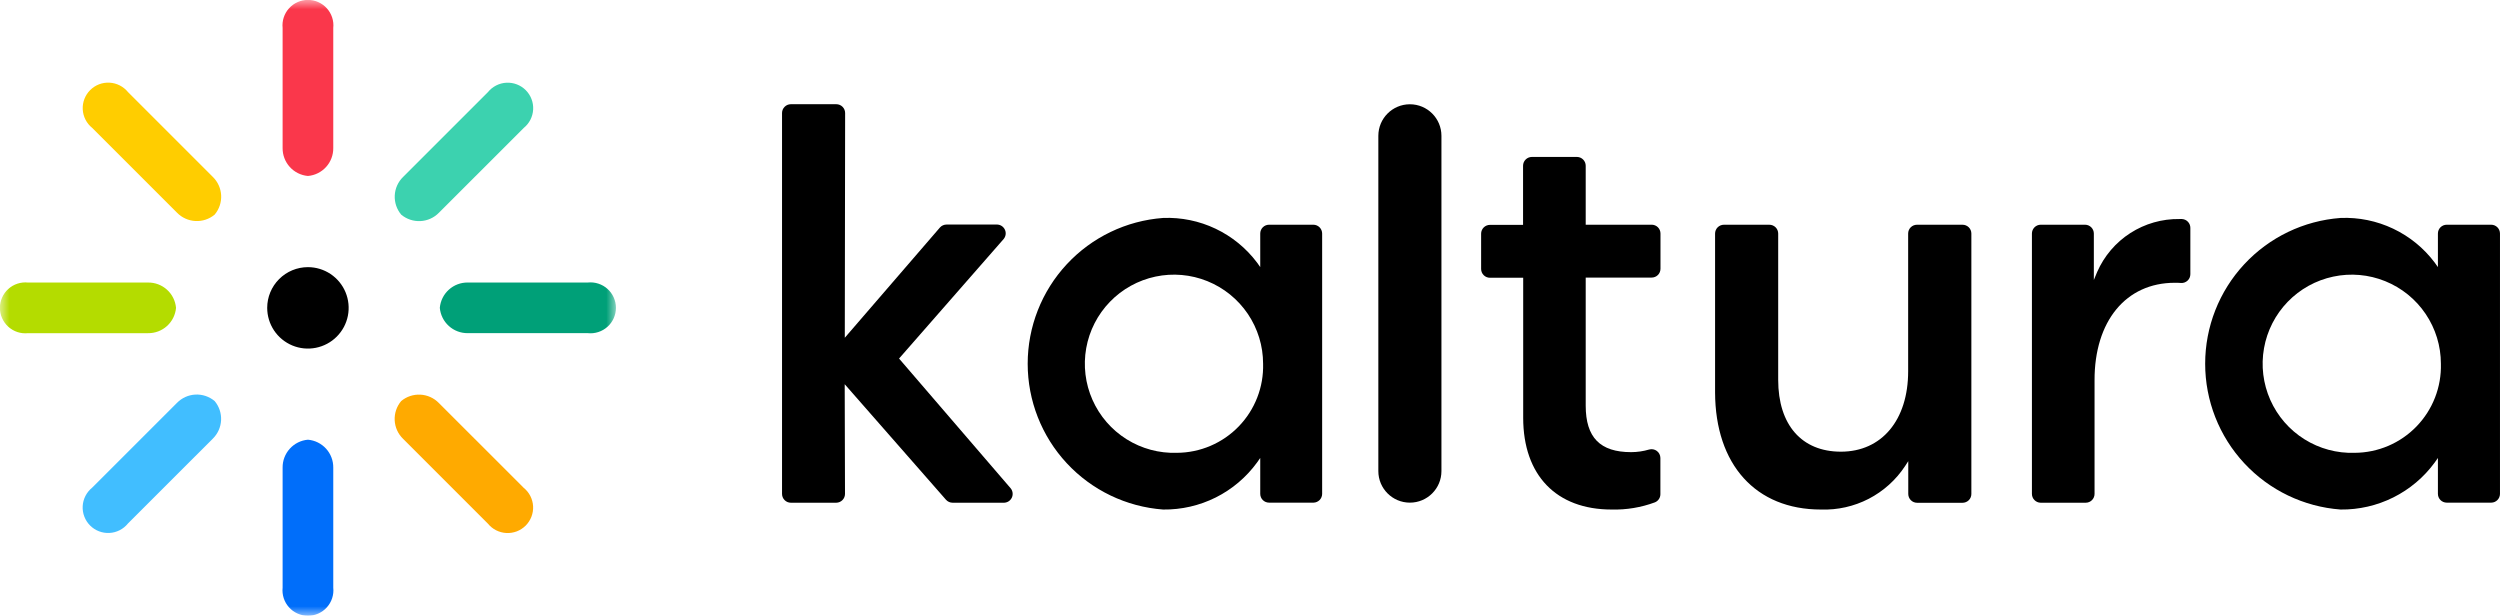
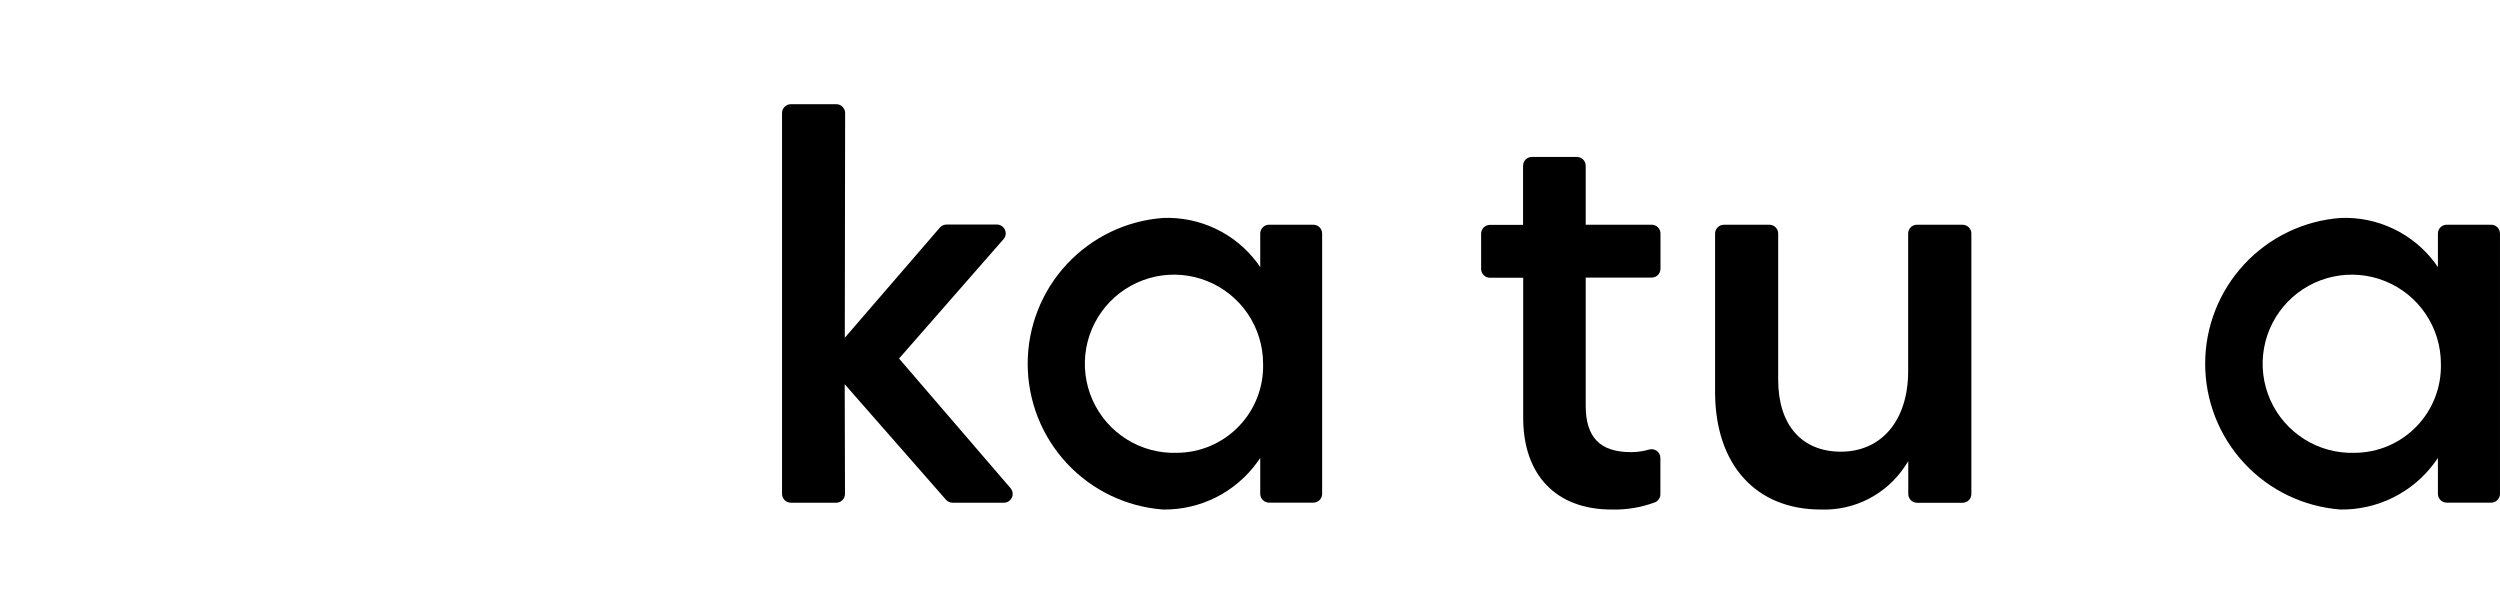
<svg xmlns="http://www.w3.org/2000/svg" width="134" height="33" viewBox="0 0 134 33" fill="none">
  <g clip-path="url(#clip0_2155_125)">
    <path d="M44.826 26.946H42.39C42.264 26.946 42.144 26.896 42.056 26.807C41.967 26.718 41.917 26.598 41.917 26.473V6.059C41.917 5.933 41.967 5.813 42.056 5.725C42.144 5.636 42.264 5.586 42.39 5.586H44.826C44.888 5.586 44.95 5.598 45.007 5.622C45.065 5.646 45.117 5.681 45.161 5.725C45.205 5.768 45.239 5.821 45.263 5.878C45.287 5.935 45.299 5.997 45.299 6.059L45.281 18.104L50.381 12.194C50.426 12.144 50.48 12.104 50.541 12.077C50.602 12.05 50.668 12.036 50.734 12.036H53.452C53.539 12.039 53.624 12.067 53.697 12.116C53.769 12.165 53.827 12.233 53.863 12.313C53.9 12.392 53.913 12.48 53.902 12.567C53.891 12.654 53.856 12.736 53.801 12.805L48.189 19.218L54.175 26.177C54.23 26.245 54.264 26.328 54.275 26.415C54.286 26.502 54.272 26.591 54.236 26.67C54.199 26.75 54.141 26.818 54.068 26.867C53.995 26.915 53.909 26.943 53.822 26.946H51.057C50.991 26.945 50.925 26.931 50.865 26.904C50.804 26.877 50.75 26.837 50.706 26.788L45.276 20.594L45.292 26.478C45.291 26.602 45.241 26.719 45.154 26.806C45.067 26.893 44.949 26.944 44.826 26.946Z" fill="black" />
    <path d="M70.867 26.476V12.518C70.867 12.392 70.817 12.272 70.728 12.183C70.64 12.095 70.519 12.045 70.394 12.045H68.022C67.896 12.045 67.776 12.095 67.687 12.183C67.598 12.272 67.549 12.392 67.549 12.518V14.316L67.377 14.074C66.794 13.298 66.031 12.676 65.155 12.259C64.278 11.842 63.314 11.645 62.344 11.682C60.371 11.828 58.526 12.714 57.179 14.164C55.832 15.613 55.084 17.518 55.084 19.496C55.084 21.475 55.832 23.38 57.179 24.829C58.526 26.279 60.371 27.165 62.344 27.311C63.324 27.323 64.291 27.101 65.167 26.663C66.043 26.224 66.8 25.582 67.377 24.791L67.549 24.547V26.469C67.549 26.595 67.598 26.715 67.687 26.804C67.776 26.892 67.896 26.942 68.022 26.942H70.41C70.531 26.938 70.646 26.887 70.732 26.801C70.817 26.714 70.865 26.598 70.867 26.476ZM63.081 24.271C62.13 24.302 61.191 24.049 60.385 23.543C59.579 23.038 58.943 22.303 58.557 21.433C58.172 20.564 58.055 19.599 58.221 18.662C58.388 17.726 58.83 16.86 59.492 16.177C60.153 15.493 61.004 15.023 61.935 14.825C62.865 14.628 63.834 14.713 64.716 15.07C65.598 15.427 66.353 16.039 66.885 16.827C67.417 17.616 67.702 18.545 67.702 19.496C67.719 20.115 67.613 20.731 67.388 21.308C67.164 21.885 66.827 22.411 66.396 22.856C65.966 23.301 65.451 23.655 64.881 23.898C64.312 24.141 63.7 24.268 63.081 24.271Z" fill="black" />
-     <path d="M77.261 7.28C77.261 6.346 76.504 5.589 75.57 5.589C74.636 5.589 73.879 6.346 73.879 7.28V25.252C73.879 26.185 74.636 26.942 75.57 26.942C76.504 26.942 77.261 26.185 77.261 25.252V7.28Z" fill="black" />
    <path d="M86.382 27.311C87.174 27.332 87.963 27.201 88.705 26.925C88.791 26.89 88.864 26.83 88.916 26.753C88.968 26.677 88.996 26.587 88.997 26.494V24.543C88.996 24.47 88.978 24.399 88.945 24.334C88.912 24.27 88.865 24.213 88.806 24.17C88.748 24.127 88.681 24.097 88.609 24.084C88.538 24.071 88.465 24.075 88.395 24.094C88.081 24.187 87.756 24.234 87.429 24.235C85.767 24.235 84.994 23.451 84.994 21.742V14.878H88.529C88.655 14.878 88.775 14.829 88.864 14.74C88.953 14.651 89.002 14.531 89.002 14.405V12.517C89.002 12.391 88.953 12.271 88.864 12.182C88.775 12.094 88.655 12.044 88.529 12.044H84.994V8.884C84.994 8.76 84.945 8.641 84.858 8.553C84.771 8.464 84.653 8.414 84.529 8.412H82.109C82.047 8.412 81.986 8.424 81.928 8.448C81.871 8.471 81.819 8.506 81.775 8.55C81.731 8.594 81.696 8.646 81.672 8.703C81.649 8.761 81.636 8.822 81.636 8.884V12.053H79.861C79.799 12.053 79.738 12.065 79.68 12.089C79.623 12.113 79.571 12.147 79.527 12.191C79.483 12.235 79.448 12.287 79.424 12.345C79.4 12.402 79.388 12.463 79.388 12.526V14.416C79.388 14.478 79.4 14.539 79.424 14.597C79.448 14.654 79.483 14.706 79.527 14.75C79.571 14.794 79.623 14.829 79.68 14.852C79.738 14.876 79.799 14.888 79.861 14.888H81.643V22.395C81.644 25.471 83.415 27.311 86.382 27.311Z" fill="black" />
-     <path d="M116.569 15.157C116.682 15.155 116.794 15.159 116.906 15.168C116.97 15.172 117.034 15.162 117.094 15.14C117.154 15.118 117.209 15.083 117.256 15.039C117.303 14.995 117.34 14.941 117.365 14.883C117.39 14.823 117.403 14.76 117.403 14.696V12.213C117.403 12.092 117.357 11.975 117.273 11.887C117.19 11.799 117.076 11.746 116.955 11.74H116.819C115.887 11.726 114.971 11.988 114.186 12.492C113.402 12.996 112.784 13.721 112.409 14.575L112.23 15.008V12.518C112.23 12.394 112.181 12.275 112.094 12.186C112.007 12.098 111.889 12.047 111.765 12.045H109.376C109.252 12.047 109.134 12.098 109.047 12.186C108.96 12.275 108.911 12.394 108.911 12.518V26.473C108.911 26.597 108.96 26.716 109.047 26.804C109.134 26.893 109.252 26.944 109.376 26.946H111.795C111.921 26.946 112.041 26.896 112.13 26.807C112.218 26.718 112.268 26.598 112.268 26.473V20.39C112.259 17.212 113.951 15.157 116.569 15.157Z" fill="black" />
    <path d="M133.999 26.476V12.518C133.999 12.392 133.949 12.272 133.86 12.183C133.772 12.095 133.651 12.045 133.526 12.045H131.145C131.019 12.045 130.899 12.095 130.81 12.183C130.721 12.272 130.672 12.392 130.672 12.518V14.316L130.5 14.074C129.916 13.297 129.152 12.674 128.273 12.257C127.395 11.841 126.429 11.643 125.457 11.682C123.484 11.828 121.639 12.714 120.292 14.164C118.945 15.613 118.197 17.518 118.197 19.496C118.197 21.475 118.945 23.38 120.292 24.829C121.639 26.279 123.484 27.165 125.457 27.311C126.438 27.322 127.407 27.099 128.284 26.661C129.161 26.223 129.921 25.582 130.5 24.791L130.672 24.547V26.469C130.672 26.595 130.721 26.715 130.81 26.804C130.899 26.892 131.019 26.942 131.145 26.942H133.533C133.656 26.941 133.773 26.891 133.86 26.804C133.947 26.717 133.997 26.599 133.999 26.476ZM126.213 24.271C125.262 24.303 124.323 24.05 123.517 23.544C122.71 23.039 122.074 22.304 121.688 21.435C121.302 20.565 121.184 19.6 121.351 18.664C121.517 17.727 121.959 16.861 122.621 16.177C123.282 15.494 124.133 15.023 125.064 14.826C125.994 14.628 126.963 14.713 127.845 15.07C128.727 15.427 129.483 16.038 130.015 16.827C130.547 17.616 130.832 18.545 130.832 19.496C130.849 20.115 130.742 20.731 130.518 21.307C130.294 21.884 129.957 22.41 129.527 22.855C129.097 23.3 128.582 23.654 128.013 23.898C127.443 24.141 126.832 24.268 126.213 24.271Z" fill="black" />
    <path d="M97.601 27.311C98.489 27.342 99.37 27.145 100.16 26.738C100.949 26.33 101.621 25.727 102.11 24.985L102.283 24.718V26.476C102.283 26.602 102.333 26.722 102.422 26.811C102.51 26.899 102.631 26.949 102.756 26.949H105.192C105.318 26.949 105.438 26.899 105.527 26.811C105.616 26.722 105.665 26.602 105.665 26.476V12.519C105.665 12.393 105.616 12.273 105.527 12.184C105.438 12.096 105.318 12.046 105.192 12.046H102.749C102.624 12.046 102.504 12.096 102.415 12.184C102.326 12.273 102.277 12.393 102.277 12.519V19.9C102.277 22.518 100.859 24.21 98.672 24.21C96.57 24.21 95.311 22.772 95.311 20.361V12.519C95.311 12.393 95.261 12.273 95.172 12.184C95.083 12.096 94.963 12.046 94.838 12.046H92.401C92.339 12.046 92.278 12.058 92.22 12.082C92.163 12.106 92.111 12.141 92.067 12.184C92.023 12.228 91.988 12.28 91.964 12.338C91.941 12.395 91.928 12.457 91.928 12.519V21.034C91.94 24.907 94.109 27.311 97.601 27.311Z" fill="black" />
    <mask id="mask0_2155_125" style="mask-type:luminance" maskUnits="userSpaceOnUse" x="0" y="0" width="34" height="33">
-       <path d="M33.009 0H0V33H33.009V0Z" fill="white" />
-     </mask>
+       </mask>
    <g mask="url(#mask0_2155_125)">
-       <path d="M16.505 9.432C16.131 9.399 15.784 9.227 15.532 8.948C15.28 8.67 15.143 8.307 15.148 7.932V1.5C15.128 1.31 15.149 1.118 15.208 0.936C15.267 0.755 15.364 0.587 15.492 0.446C15.62 0.304 15.776 0.19 15.951 0.113C16.125 0.035 16.314 -0.005 16.506 -0.005C16.697 -0.005 16.886 0.035 17.06 0.113C17.235 0.19 17.391 0.304 17.519 0.446C17.647 0.587 17.744 0.755 17.803 0.936C17.863 1.118 17.883 1.31 17.863 1.5V7.932C17.868 8.307 17.731 8.671 17.479 8.949C17.227 9.227 16.879 9.4 16.505 9.432Z" fill="#FA374B" />
      <path d="M11.506 11.503C11.219 11.743 10.851 11.866 10.477 11.847C10.104 11.828 9.75 11.669 9.489 11.402L4.94 6.854C4.791 6.734 4.669 6.584 4.582 6.413C4.495 6.243 4.445 6.056 4.435 5.865C4.425 5.674 4.455 5.483 4.524 5.305C4.593 5.126 4.698 4.964 4.833 4.829C4.969 4.693 5.131 4.588 5.309 4.519C5.488 4.451 5.679 4.421 5.87 4.431C6.061 4.441 6.248 4.491 6.418 4.578C6.589 4.665 6.739 4.786 6.86 4.935L11.408 9.483C11.676 9.744 11.835 10.097 11.854 10.471C11.872 10.845 11.749 11.212 11.509 11.499" fill="#FFCD00" />
-       <path d="M9.435 16.501C9.402 16.875 9.23 17.222 8.951 17.474C8.673 17.726 8.31 17.863 7.934 17.858H1.501C1.31 17.878 1.118 17.858 0.937 17.799C0.755 17.739 0.588 17.642 0.446 17.515C0.304 17.387 0.19 17.23 0.113 17.056C0.035 16.881 -0.005 16.692 -0.005 16.501C-0.005 16.31 0.035 16.121 0.113 15.947C0.19 15.772 0.304 15.616 0.446 15.488C0.588 15.36 0.755 15.263 0.937 15.204C1.118 15.145 1.31 15.124 1.501 15.144H7.934C8.309 15.139 8.673 15.276 8.951 15.528C9.229 15.779 9.402 16.127 9.435 16.501Z" fill="#B4DC00" />
      <path d="M11.506 21.497C11.746 21.785 11.869 22.152 11.85 22.525C11.832 22.899 11.672 23.252 11.405 23.514L6.856 28.061C6.736 28.21 6.586 28.332 6.415 28.419C6.245 28.506 6.058 28.556 5.867 28.566C5.676 28.576 5.485 28.546 5.306 28.477C5.127 28.409 4.965 28.303 4.83 28.168C4.695 28.033 4.589 27.871 4.521 27.692C4.452 27.514 4.422 27.323 4.432 27.131C4.442 26.94 4.492 26.754 4.579 26.583C4.666 26.413 4.788 26.263 4.936 26.142L9.485 21.595C9.747 21.327 10.1 21.168 10.474 21.149C10.848 21.131 11.215 21.254 11.502 21.494" fill="#41BEFF" />
      <path d="M16.505 23.568C16.879 23.6 17.227 23.773 17.479 24.051C17.731 24.329 17.868 24.693 17.863 25.068V31.5C17.883 31.69 17.863 31.882 17.803 32.064C17.744 32.245 17.647 32.413 17.519 32.554C17.391 32.696 17.235 32.81 17.06 32.887C16.886 32.965 16.697 33.005 16.506 33.005C16.314 33.005 16.125 32.965 15.951 32.887C15.776 32.81 15.62 32.696 15.492 32.554C15.364 32.413 15.267 32.245 15.208 32.064C15.149 31.882 15.128 31.69 15.148 31.5V25.068C15.143 24.693 15.28 24.33 15.532 24.052C15.784 23.773 16.131 23.6 16.505 23.568Z" fill="#006EFA" />
      <path d="M21.503 21.497C21.79 21.257 22.157 21.134 22.532 21.153C22.905 21.172 23.259 21.331 23.52 21.598L28.069 26.146C28.218 26.266 28.34 26.416 28.427 26.587C28.513 26.757 28.564 26.944 28.574 27.135C28.584 27.326 28.553 27.517 28.485 27.695C28.416 27.874 28.311 28.036 28.176 28.172C28.04 28.307 27.878 28.412 27.7 28.481C27.521 28.549 27.33 28.579 27.139 28.569C26.948 28.559 26.761 28.509 26.59 28.422C26.42 28.335 26.27 28.214 26.149 28.065L21.601 23.517C21.333 23.256 21.174 22.903 21.155 22.529C21.137 22.155 21.26 21.788 21.5 21.501" fill="#FFAA00" />
      <path d="M23.574 16.5C23.607 16.127 23.779 15.779 24.058 15.527C24.336 15.275 24.699 15.138 25.075 15.143H31.508C31.698 15.123 31.89 15.143 32.072 15.203C32.254 15.262 32.421 15.358 32.563 15.486C32.705 15.614 32.819 15.771 32.896 15.945C32.974 16.12 33.014 16.309 33.014 16.5C33.014 16.691 32.974 16.88 32.896 17.055C32.819 17.229 32.705 17.386 32.563 17.513C32.421 17.641 32.254 17.738 32.072 17.797C31.89 17.857 31.698 17.877 31.508 17.857H25.075C24.699 17.862 24.336 17.725 24.058 17.473C23.779 17.221 23.607 16.874 23.574 16.5Z" fill="#00A078" />
      <path d="M21.503 11.503C21.263 11.216 21.14 10.848 21.159 10.475C21.177 10.101 21.336 9.748 21.604 9.486L26.153 4.938C26.273 4.79 26.423 4.668 26.594 4.581C26.764 4.494 26.951 4.444 27.142 4.434C27.333 4.424 27.524 4.454 27.703 4.523C27.881 4.591 28.044 4.697 28.179 4.832C28.314 4.967 28.42 5.129 28.488 5.308C28.557 5.486 28.587 5.677 28.577 5.868C28.567 6.059 28.517 6.246 28.43 6.417C28.343 6.587 28.221 6.737 28.072 6.858L23.524 11.405C23.262 11.673 22.909 11.832 22.535 11.85C22.161 11.869 21.794 11.746 21.506 11.506" fill="#3CD2AF" />
      <path d="M14.322 16.5C14.322 16.932 14.45 17.354 14.689 17.713C14.929 18.072 15.27 18.352 15.669 18.518C16.068 18.683 16.507 18.726 16.93 18.642C17.354 18.558 17.743 18.35 18.048 18.045C18.354 17.74 18.562 17.351 18.646 16.928C18.73 16.505 18.687 16.066 18.522 15.667C18.357 15.268 18.077 14.927 17.718 14.687C17.359 14.447 16.937 14.319 16.505 14.319C15.926 14.319 15.371 14.549 14.962 14.958C14.552 15.367 14.322 15.922 14.322 16.5Z" fill="black" />
    </g>
  </g>
  <defs>
    <clipPath id="clip0_2155_125">
      <rect width="134" height="33" fill="white" />
    </clipPath>
  </defs>
</svg>